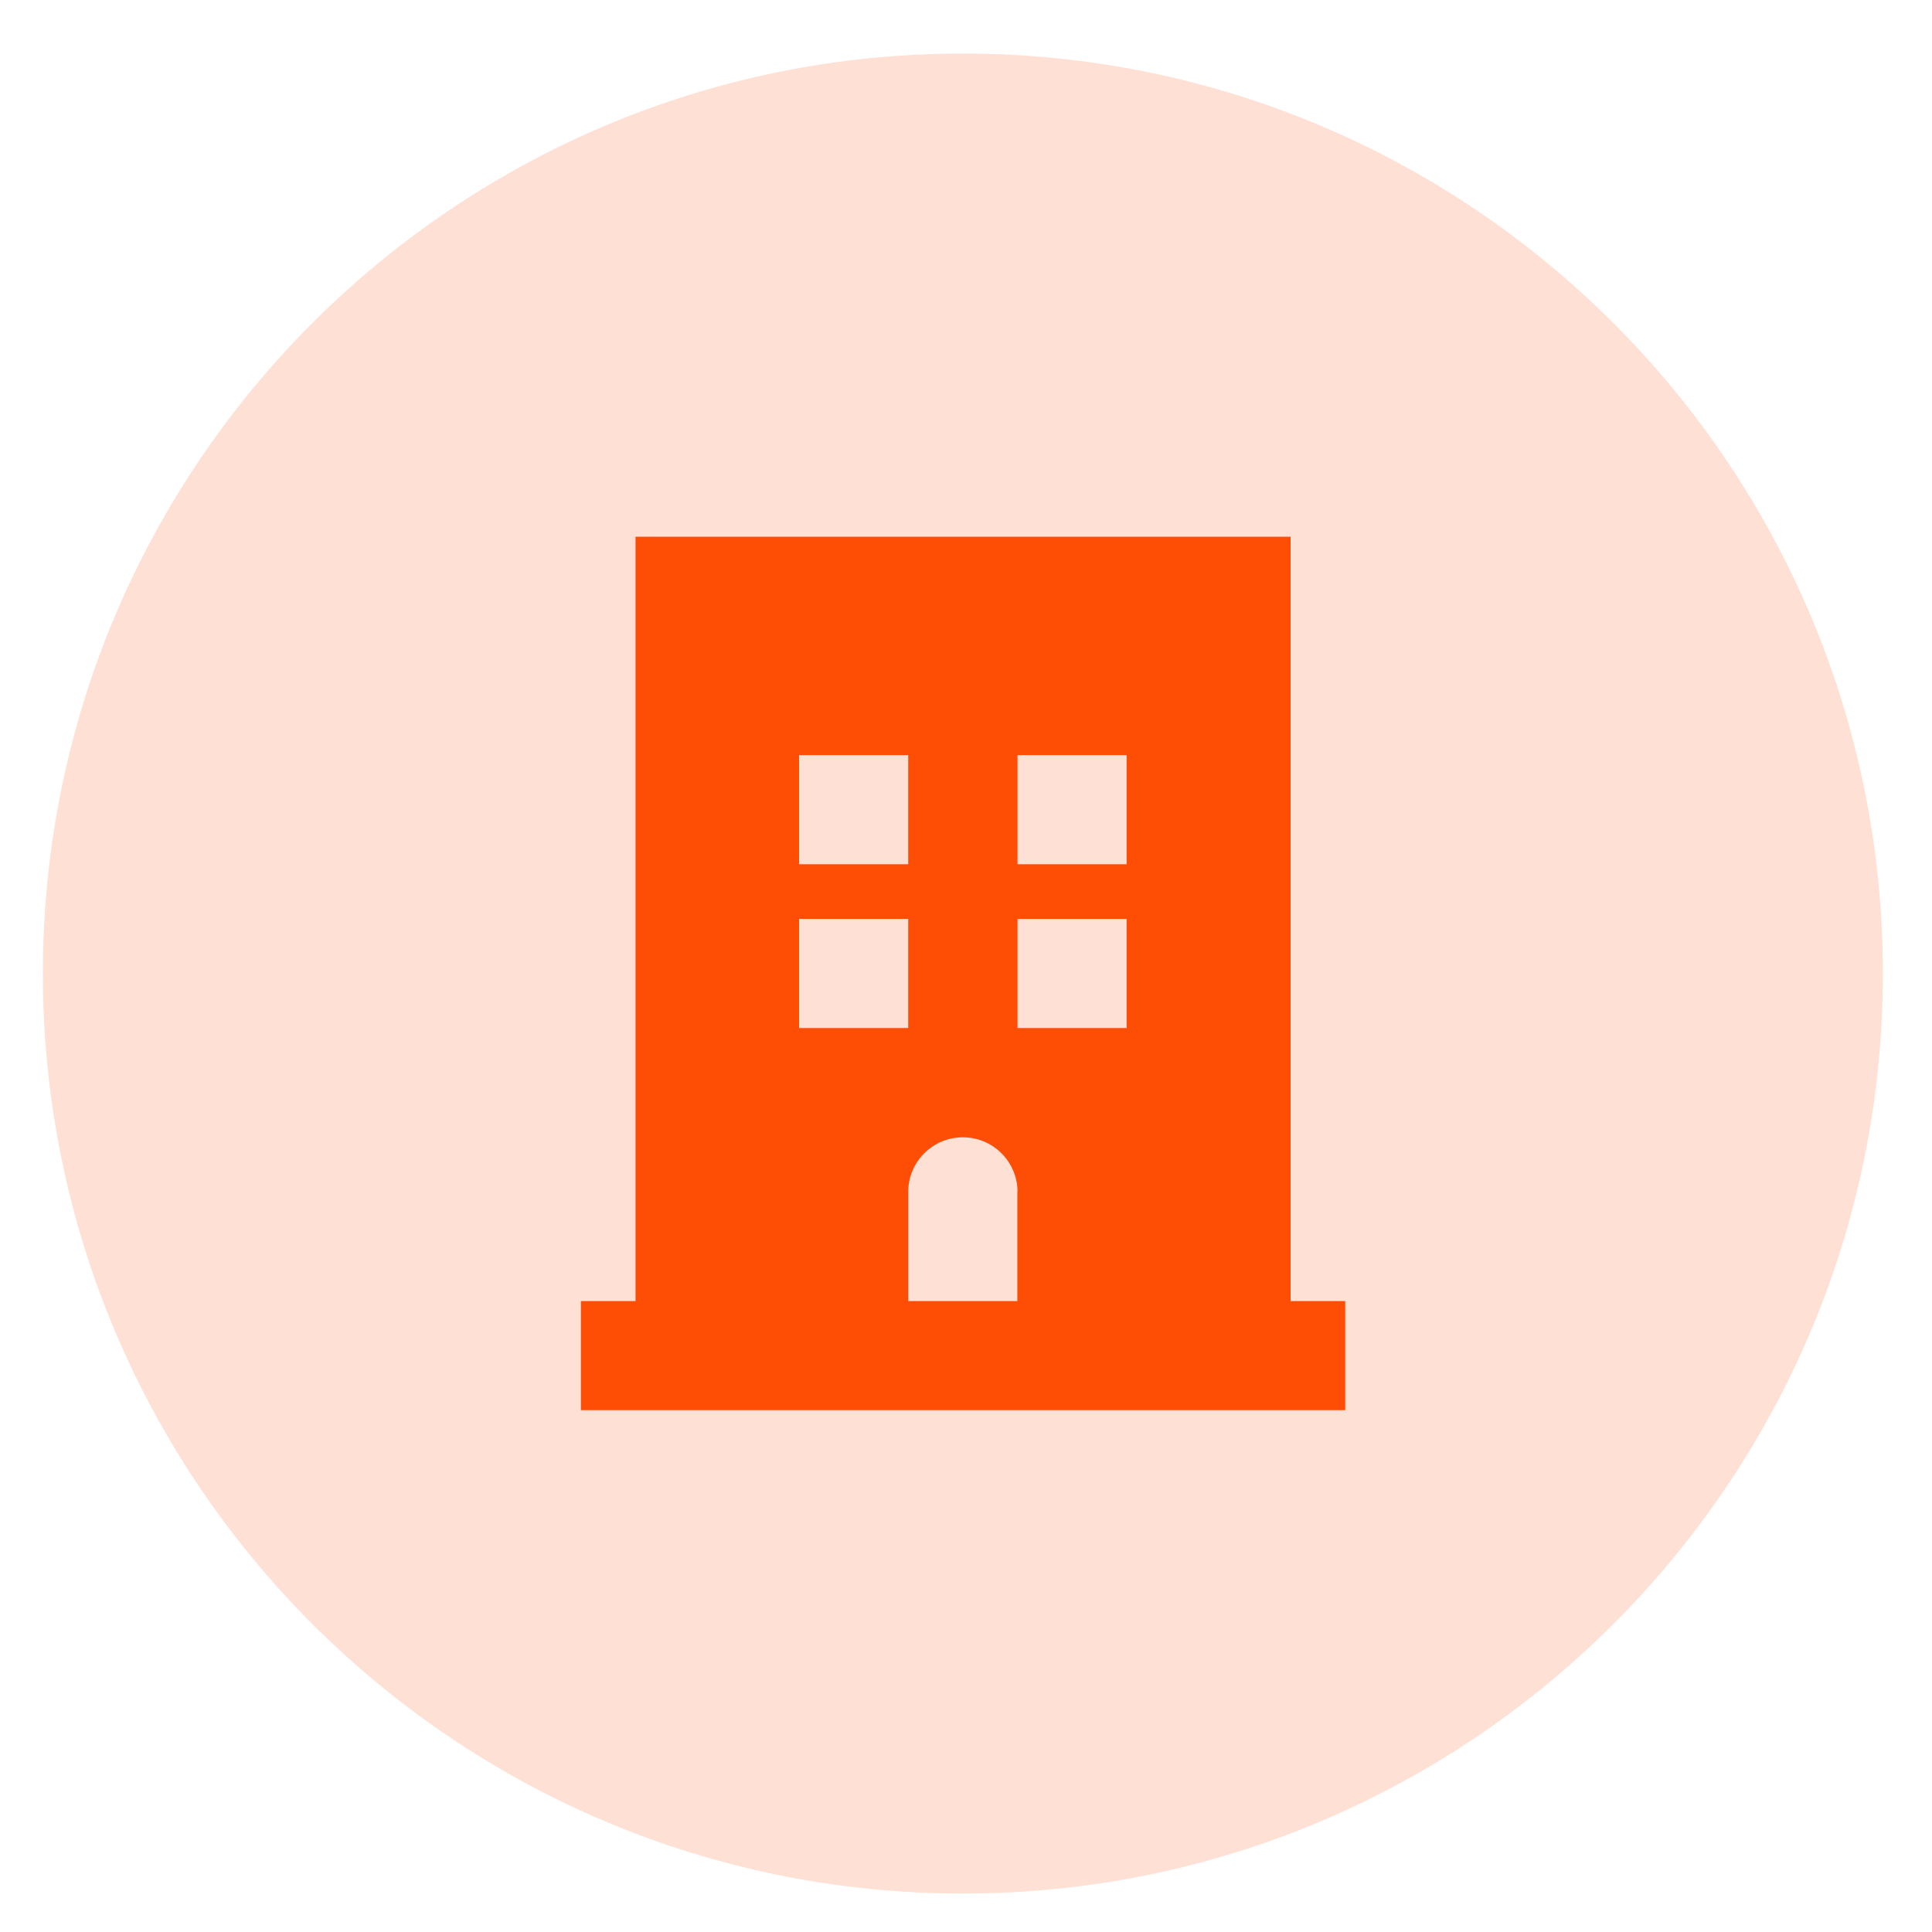
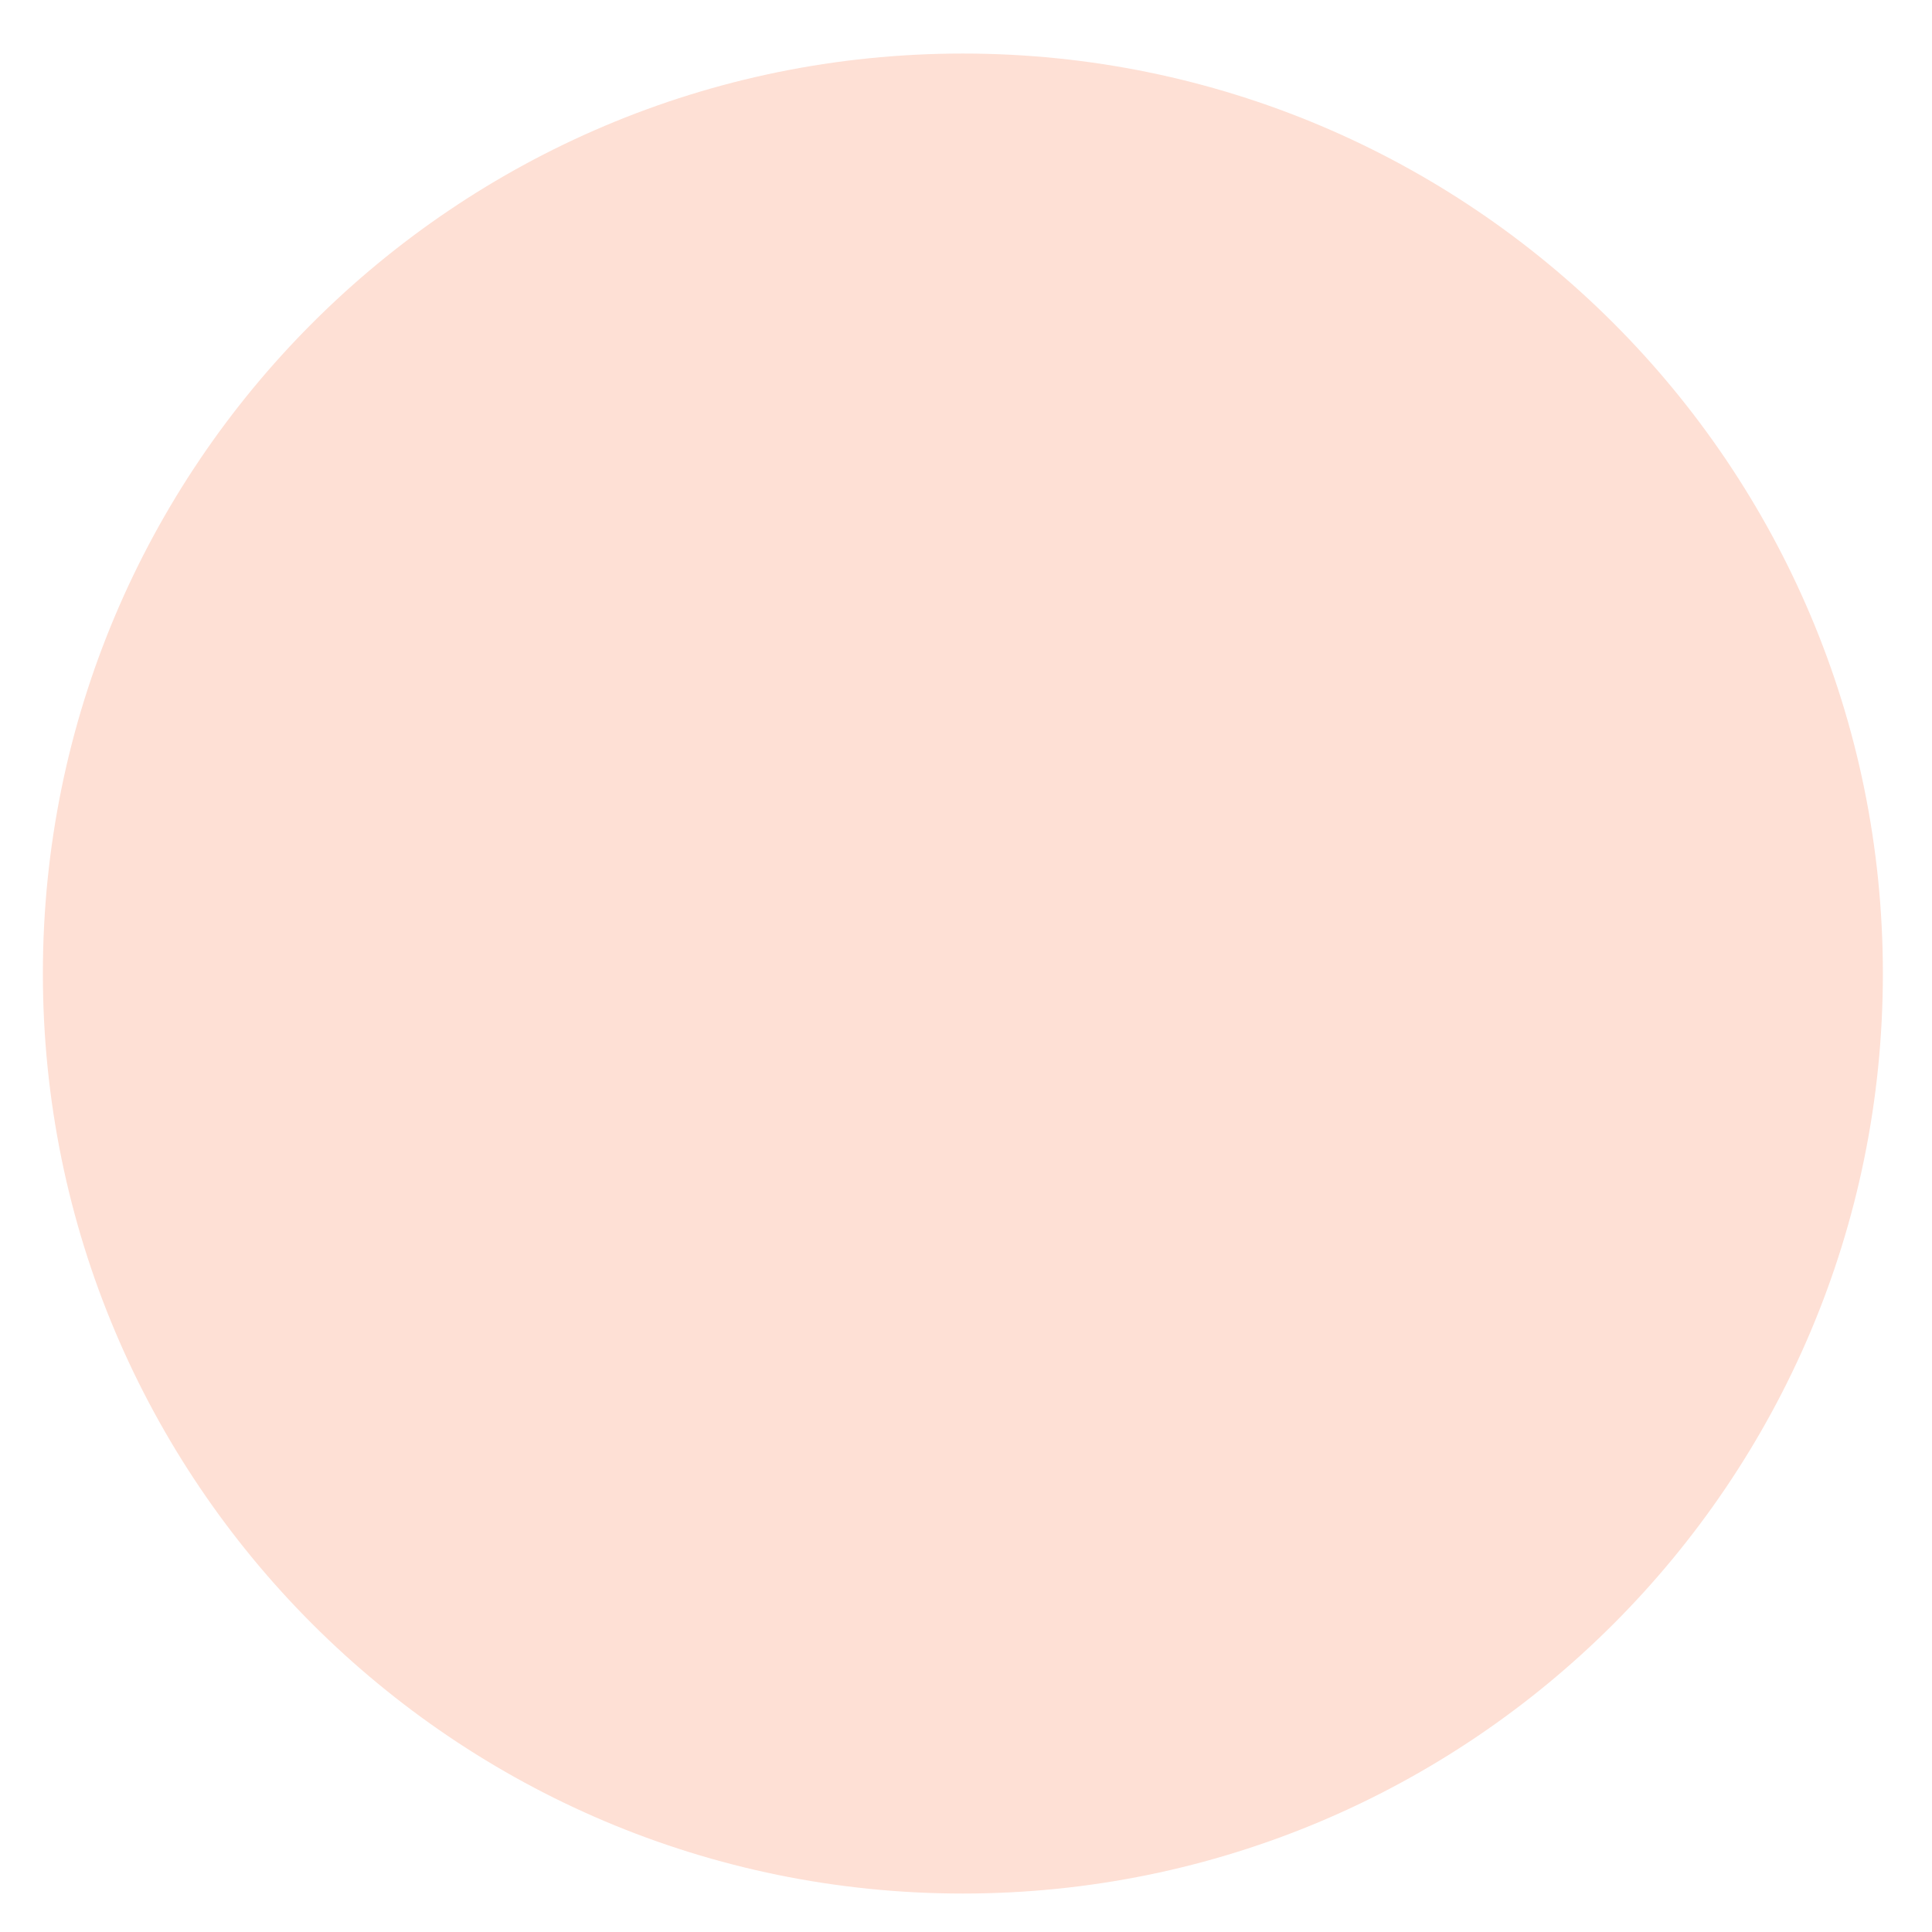
<svg xmlns="http://www.w3.org/2000/svg" id="Layer_1" version="1.1" viewBox="0 0 105 105">
  <defs>
    <style>
      .st0 {
        fill: #fee0d5;
      }

      .st1 {
        fill: #fe4e05;
      }
    </style>
  </defs>
  <path class="st0" d="M52.33,2.91h0c27.61,0,50,22.39,50,50h0c0,27.61-22.39,50-50,50h0c-27.61,0-50-22.39-50-50h0C2.33,25.3,24.72,2.91,52.33,2.91Z" />
-   <path class="st1" d="M34.53,29.17h35.61v41.54h2.97v5.93H31.57v-5.93h2.97V29.17h-.01ZM49.36,41.04h-5.93v5.93h5.93v-5.93ZM61.23,41.04h-5.93v5.93h5.93v-5.93ZM49.36,49.94h-5.93v5.93h5.93v-5.93ZM61.23,49.94h-5.93v5.93h5.93v-5.93ZM55.3,64.78c0-.79-.31-1.54-.87-2.1-.56-.56-1.31-.87-2.1-.87s-1.54.31-2.1.87c-.56.56-.87,1.31-.87,2.1v5.93h5.93v-5.93h0Z" />
</svg>